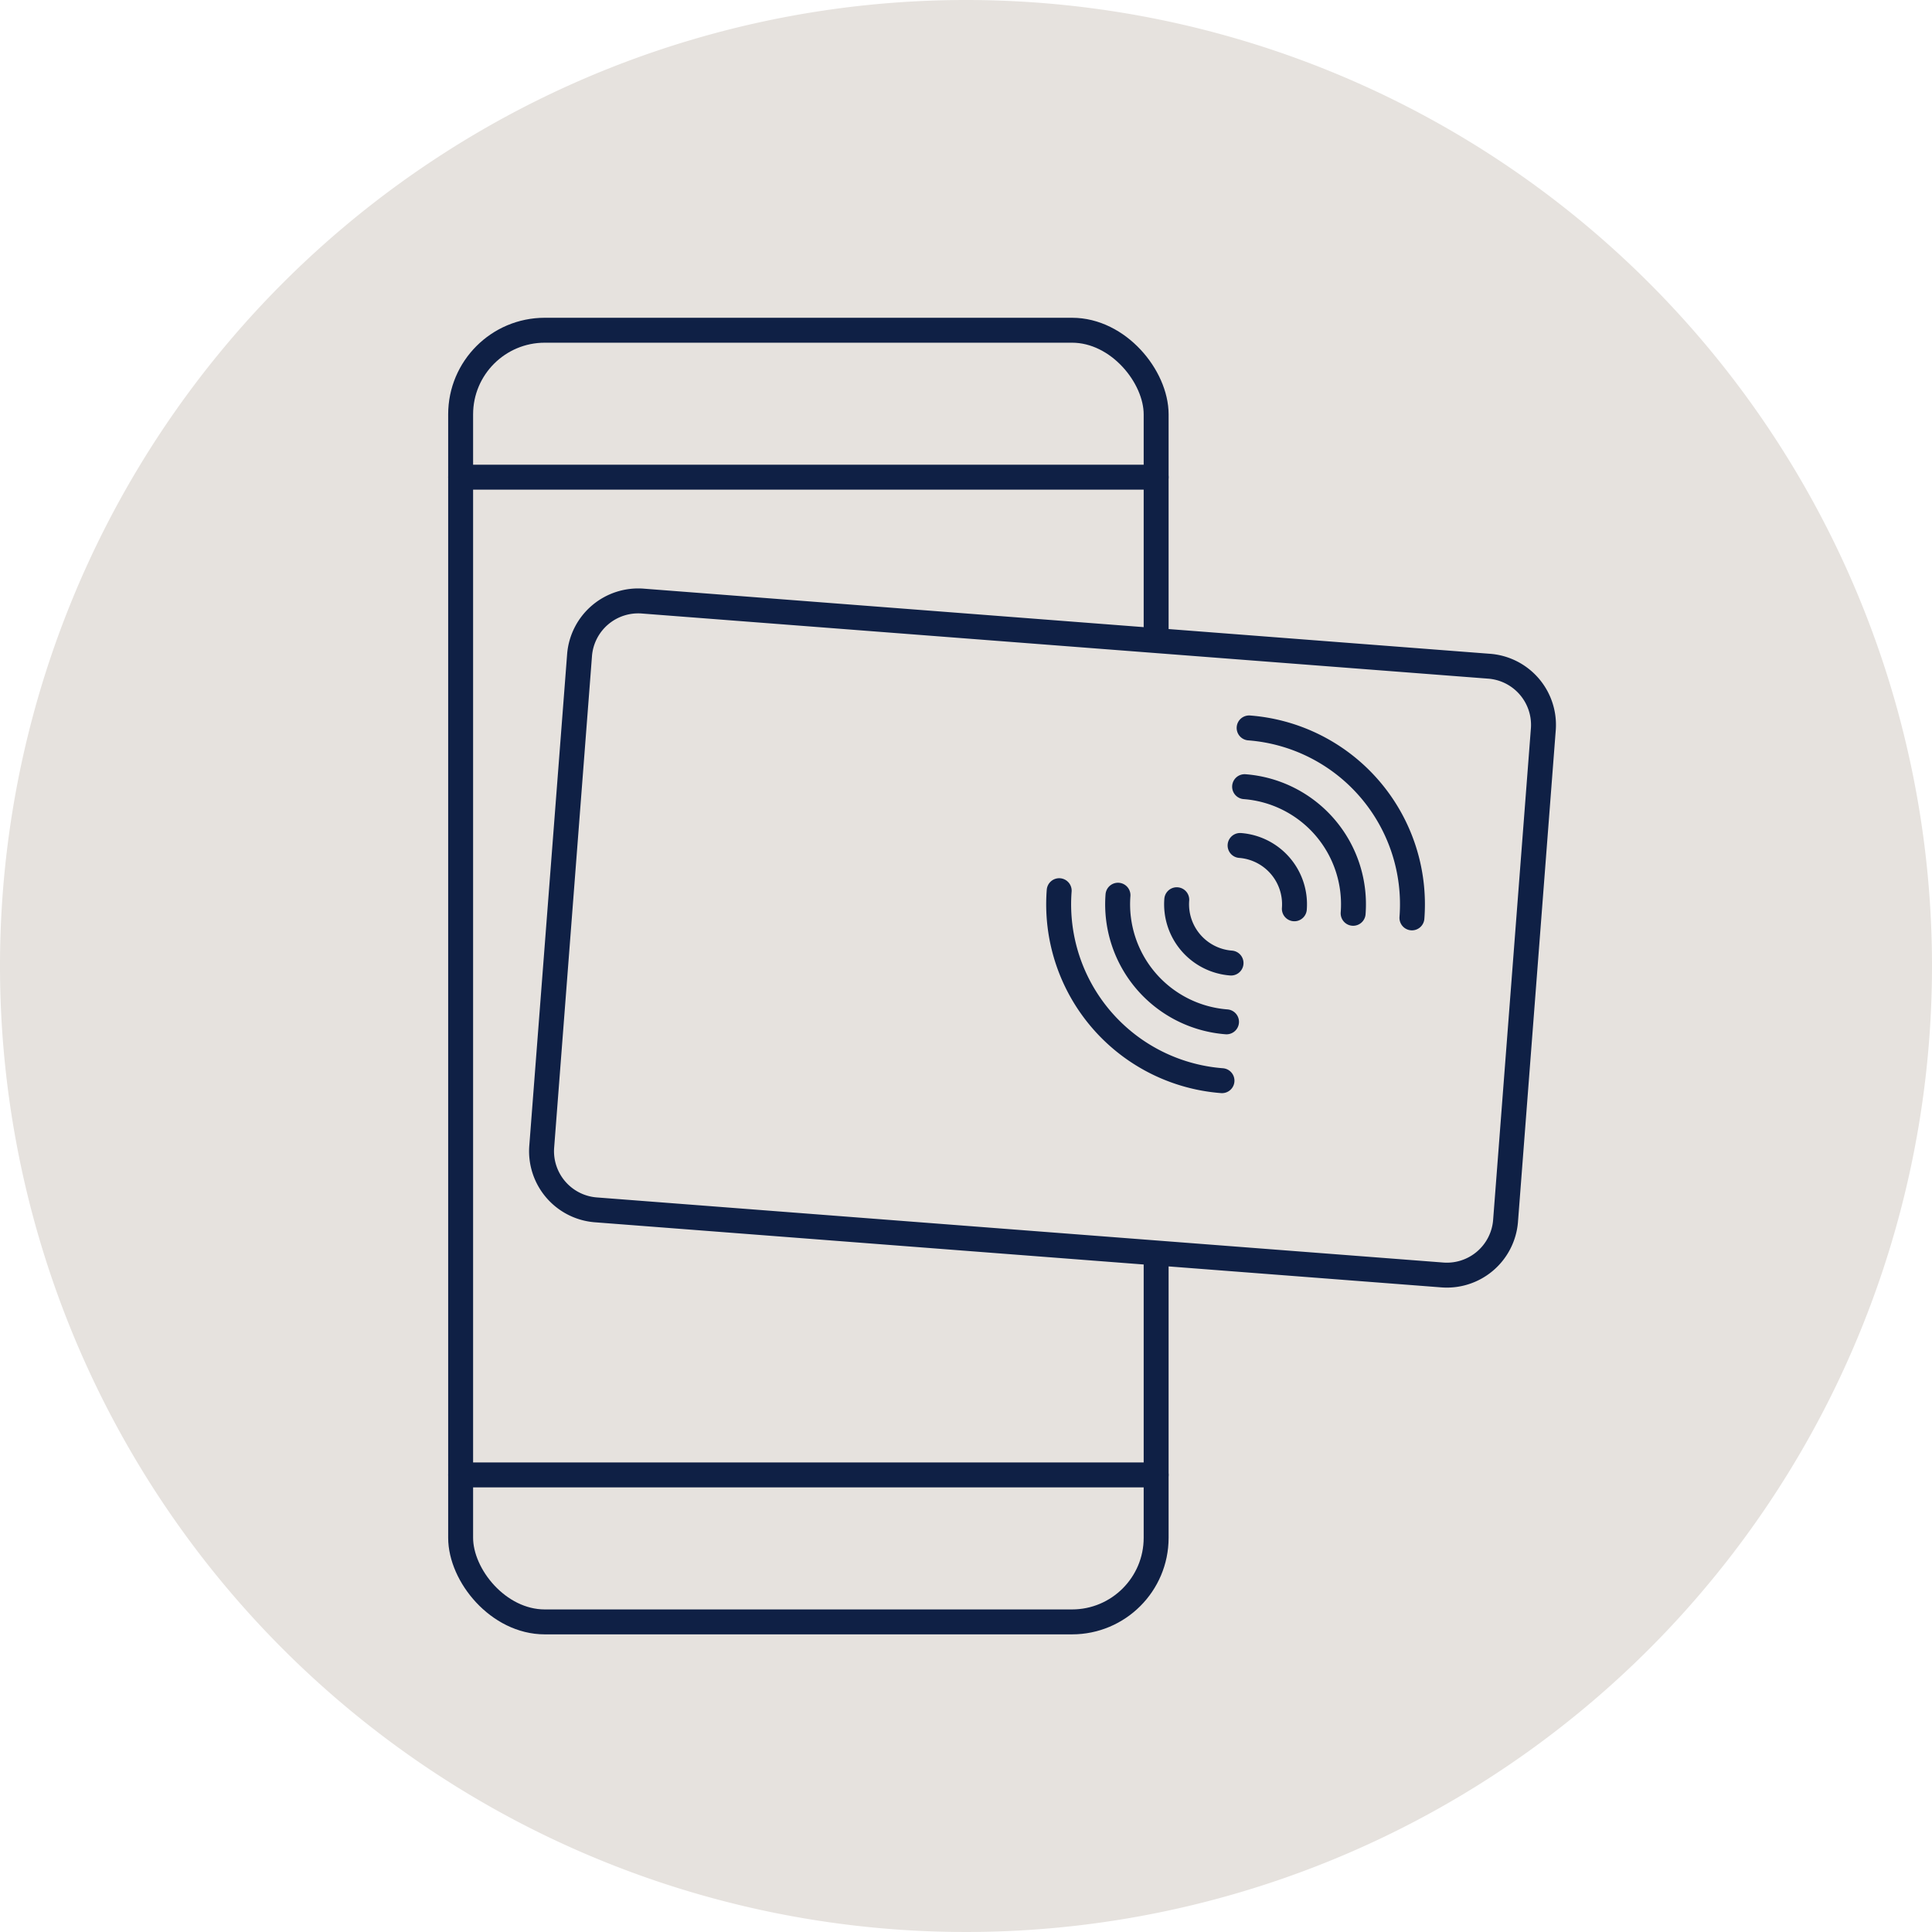
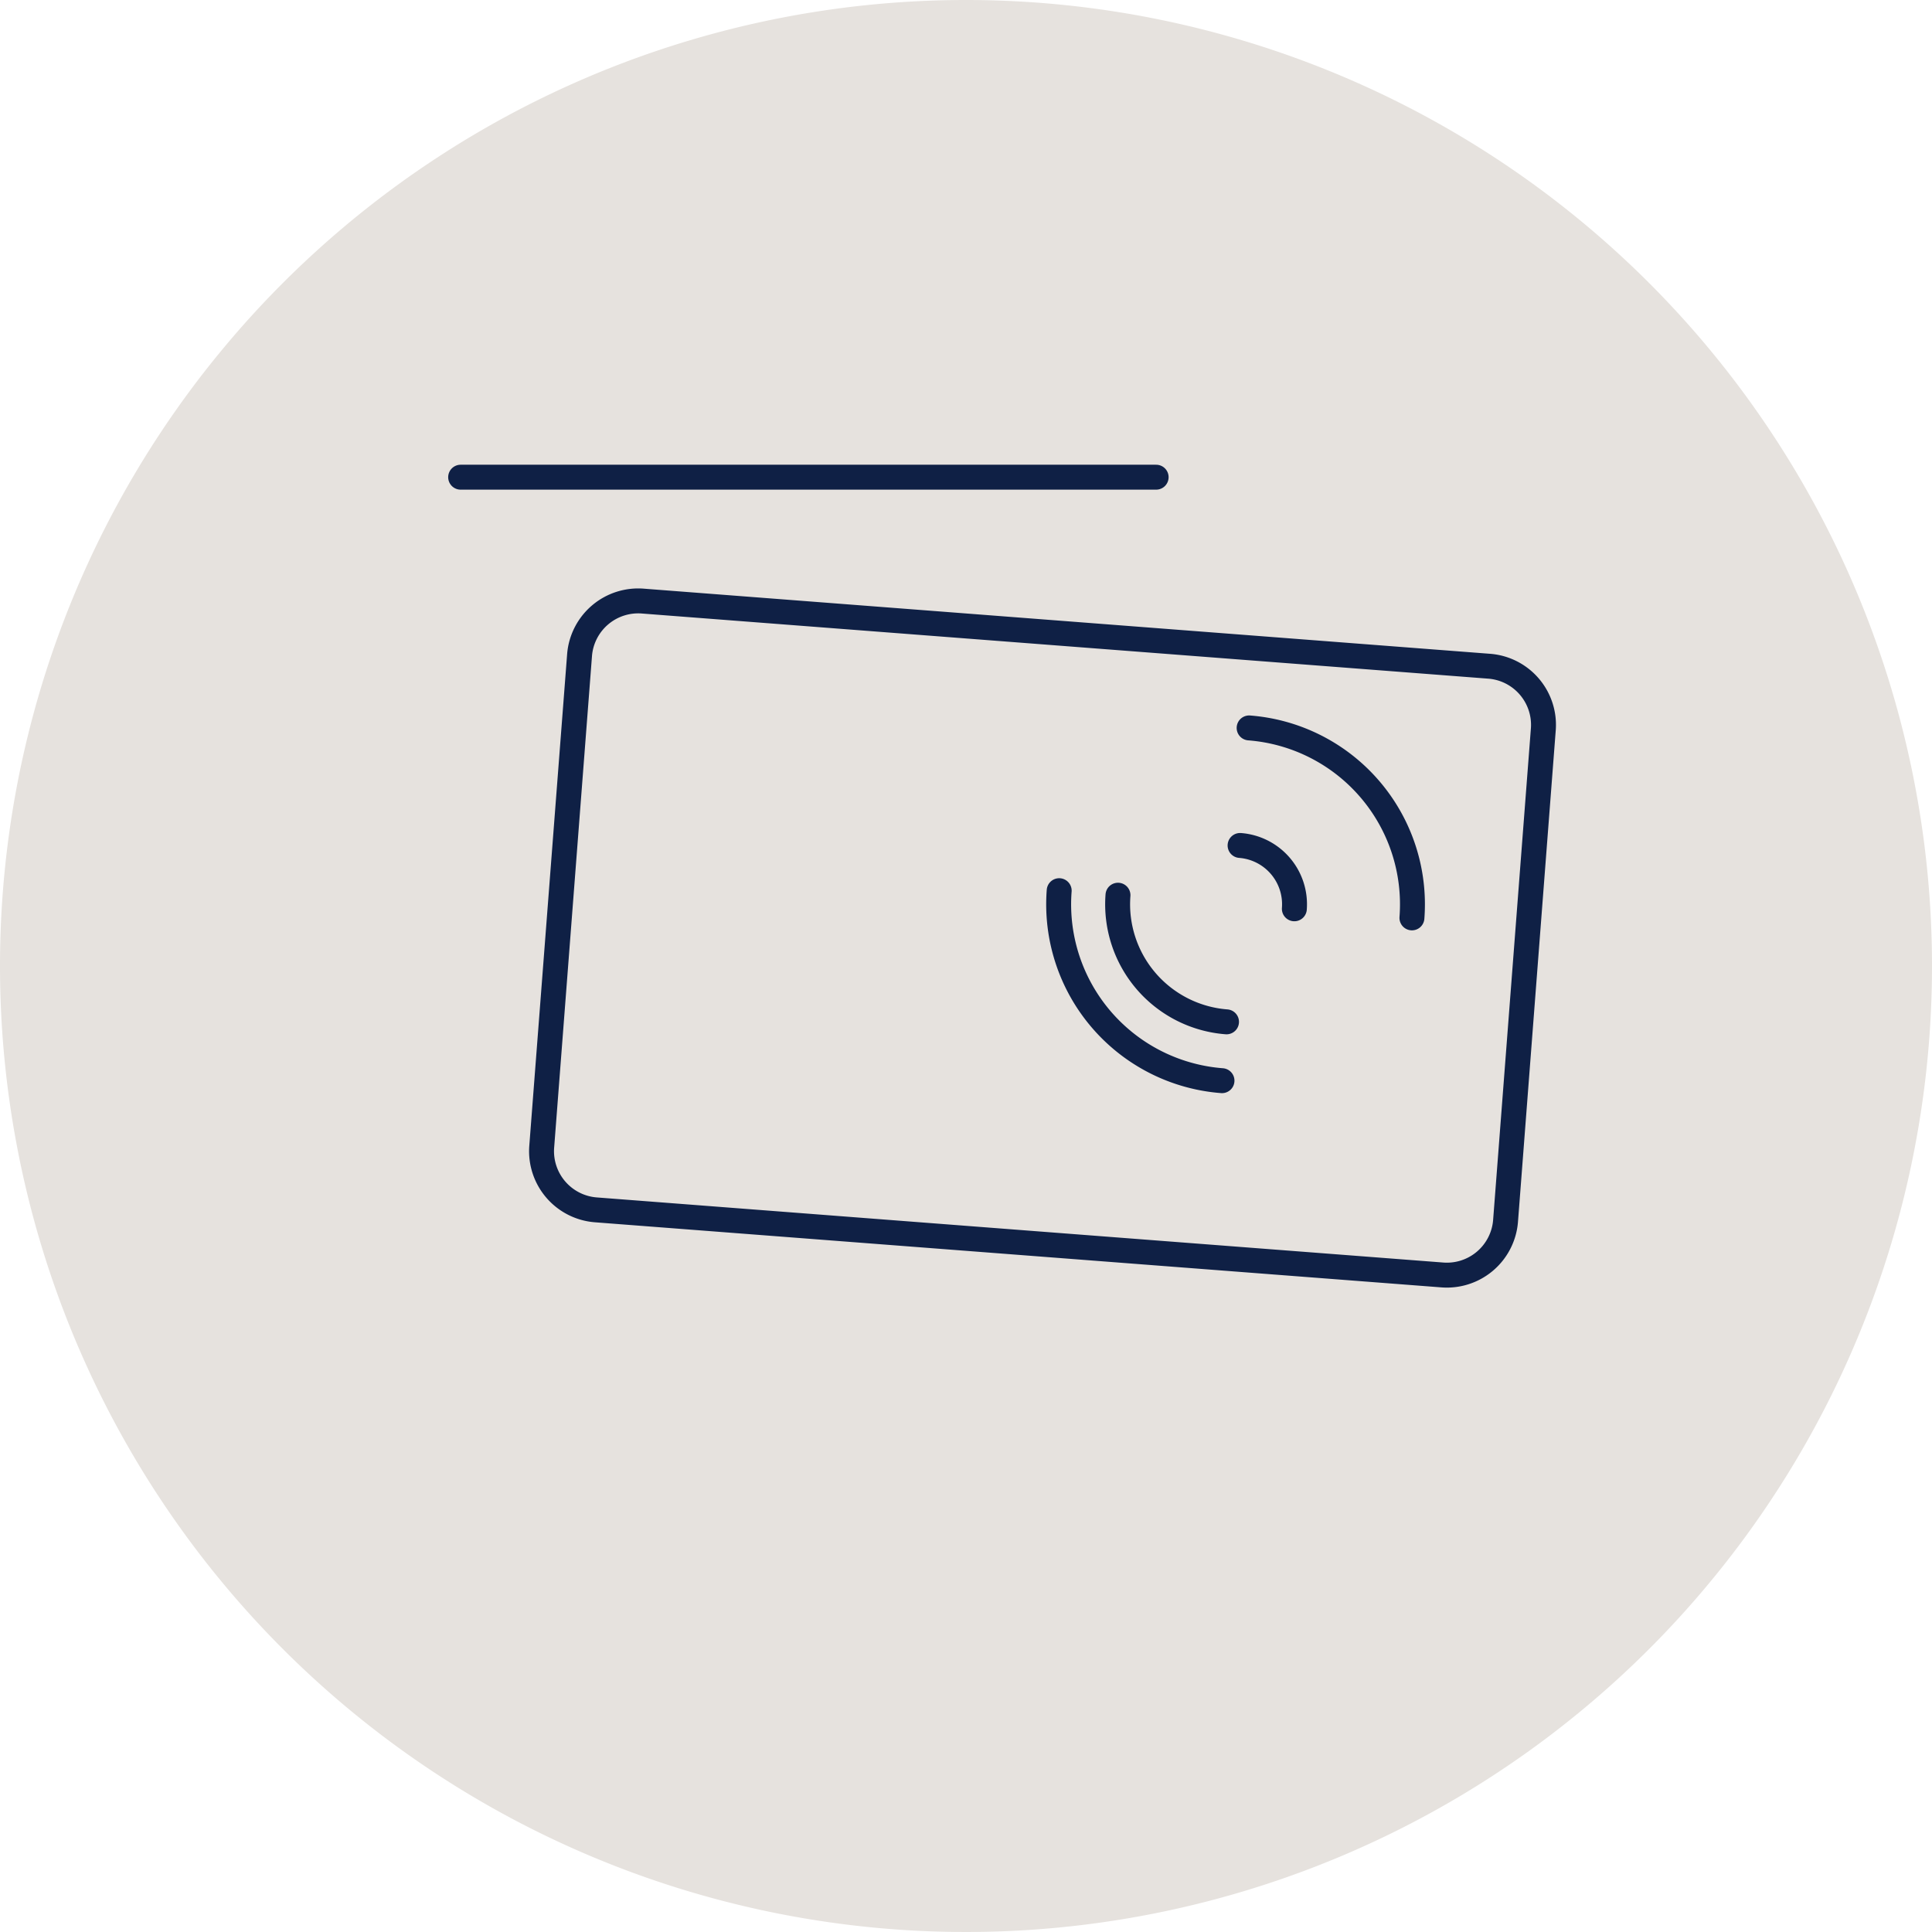
<svg xmlns="http://www.w3.org/2000/svg" width="155" height="155" viewBox="0 0 155 155">
  <g id="Gruppe_2362" data-name="Gruppe 2362" transform="translate(-385 -3644)">
    <path id="Pfad_1344" data-name="Pfad 1344" d="M155,77.5A77.5,77.5,0,1,1,77.5,0,77.5,77.5,0,0,1,155,77.5" transform="translate(385 3644)" fill="#e6e2de" />
    <g id="Gruppe_2360" data-name="Gruppe 2360">
-       <rect id="Rechteck_913" data-name="Rechteck 913" width="55.799" height="103.627" rx="6.75" transform="translate(421.956 3670.494)" fill="none" stroke="#0f2045" stroke-linecap="round" stroke-linejoin="round" stroke-width="2" />
      <line id="Linie_2205" data-name="Linie 2205" x2="55.799" transform="translate(421.956 3682.284)" fill="none" stroke="#0f2045" stroke-linecap="round" stroke-linejoin="round" stroke-width="2" />
-       <line id="Linie_2206" data-name="Linie 2206" x2="55.799" transform="translate(421.956 3762.33)" fill="none" stroke="#0f2045" stroke-linecap="round" stroke-linejoin="round" stroke-width="2" />
    </g>
-     <path id="Pfad_1345" data-name="Pfad 1345" d="M120.783,98a4.722,4.722,0,0,1-5.121,4.283L47.857,97.068a4.721,4.721,0,0,1-4.4-5.016l3.043-39.541a4.721,4.721,0,0,1,5.121-4.283l67.8,5.218a4.721,4.721,0,0,1,4.4,5.016Z" transform="translate(385 3644)" fill="#e6e2de" />
    <path id="Pfad_1346" data-name="Pfad 1346" d="M120.783,98a4.722,4.722,0,0,1-5.121,4.283L47.857,97.068a4.721,4.721,0,0,1-4.4-5.016l3.043-39.541a4.721,4.721,0,0,1,5.121-4.283l67.8,5.218a4.721,4.721,0,0,1,4.4,5.016Z" transform="translate(385 3644)" fill="none" stroke="#0f2045" stroke-linecap="round" stroke-linejoin="round" stroke-width="2" />
    <g id="Gruppe_2361" data-name="Gruppe 2361">
      <path id="Pfad_1347" data-name="Pfad 1347" d="M99.126,72.547Z" transform="translate(385 3644)" fill="none" stroke="#0f2045" stroke-linecap="round" stroke-linejoin="round" stroke-width="2" />
      <path id="Pfad_1348" data-name="Pfad 1348" d="M98.037,86.7A14.192,14.192,0,0,1,84.976,71.458" transform="translate(385 3644)" fill="none" stroke="#0f2045" stroke-linecap="round" stroke-linejoin="round" stroke-width="2" />
      <path id="Pfad_1349" data-name="Pfad 1349" d="M100.215,58.4a14.192,14.192,0,0,1,13.061,15.239" transform="translate(385 3644)" fill="none" stroke="#0f2045" stroke-linecap="round" stroke-linejoin="round" stroke-width="2" />
      <path id="Pfad_1350" data-name="Pfad 1350" d="M98.4,81.98a9.461,9.461,0,0,1-8.707-10.159" transform="translate(385 3644)" fill="none" stroke="#0f2045" stroke-linecap="round" stroke-linejoin="round" stroke-width="2" />
-       <path id="Pfad_1351" data-name="Pfad 1351" d="M99.852,63.113a9.461,9.461,0,0,1,8.707,10.159" transform="translate(385 3644)" fill="none" stroke="#0f2045" stroke-linecap="round" stroke-linejoin="round" stroke-width="2" />
-       <path id="Pfad_1352" data-name="Pfad 1352" d="M98.763,77.263a4.731,4.731,0,0,1-4.354-5.08" transform="translate(385 3644)" fill="none" stroke="#0f2045" stroke-linecap="round" stroke-linejoin="round" stroke-width="2" />
      <path id="Pfad_1353" data-name="Pfad 1353" d="M99.489,67.83a4.731,4.731,0,0,1,4.354,5.08" transform="translate(385 3644)" fill="none" stroke="#0f2045" stroke-linecap="round" stroke-linejoin="round" stroke-width="2" />
    </g>
  </g>
</svg>